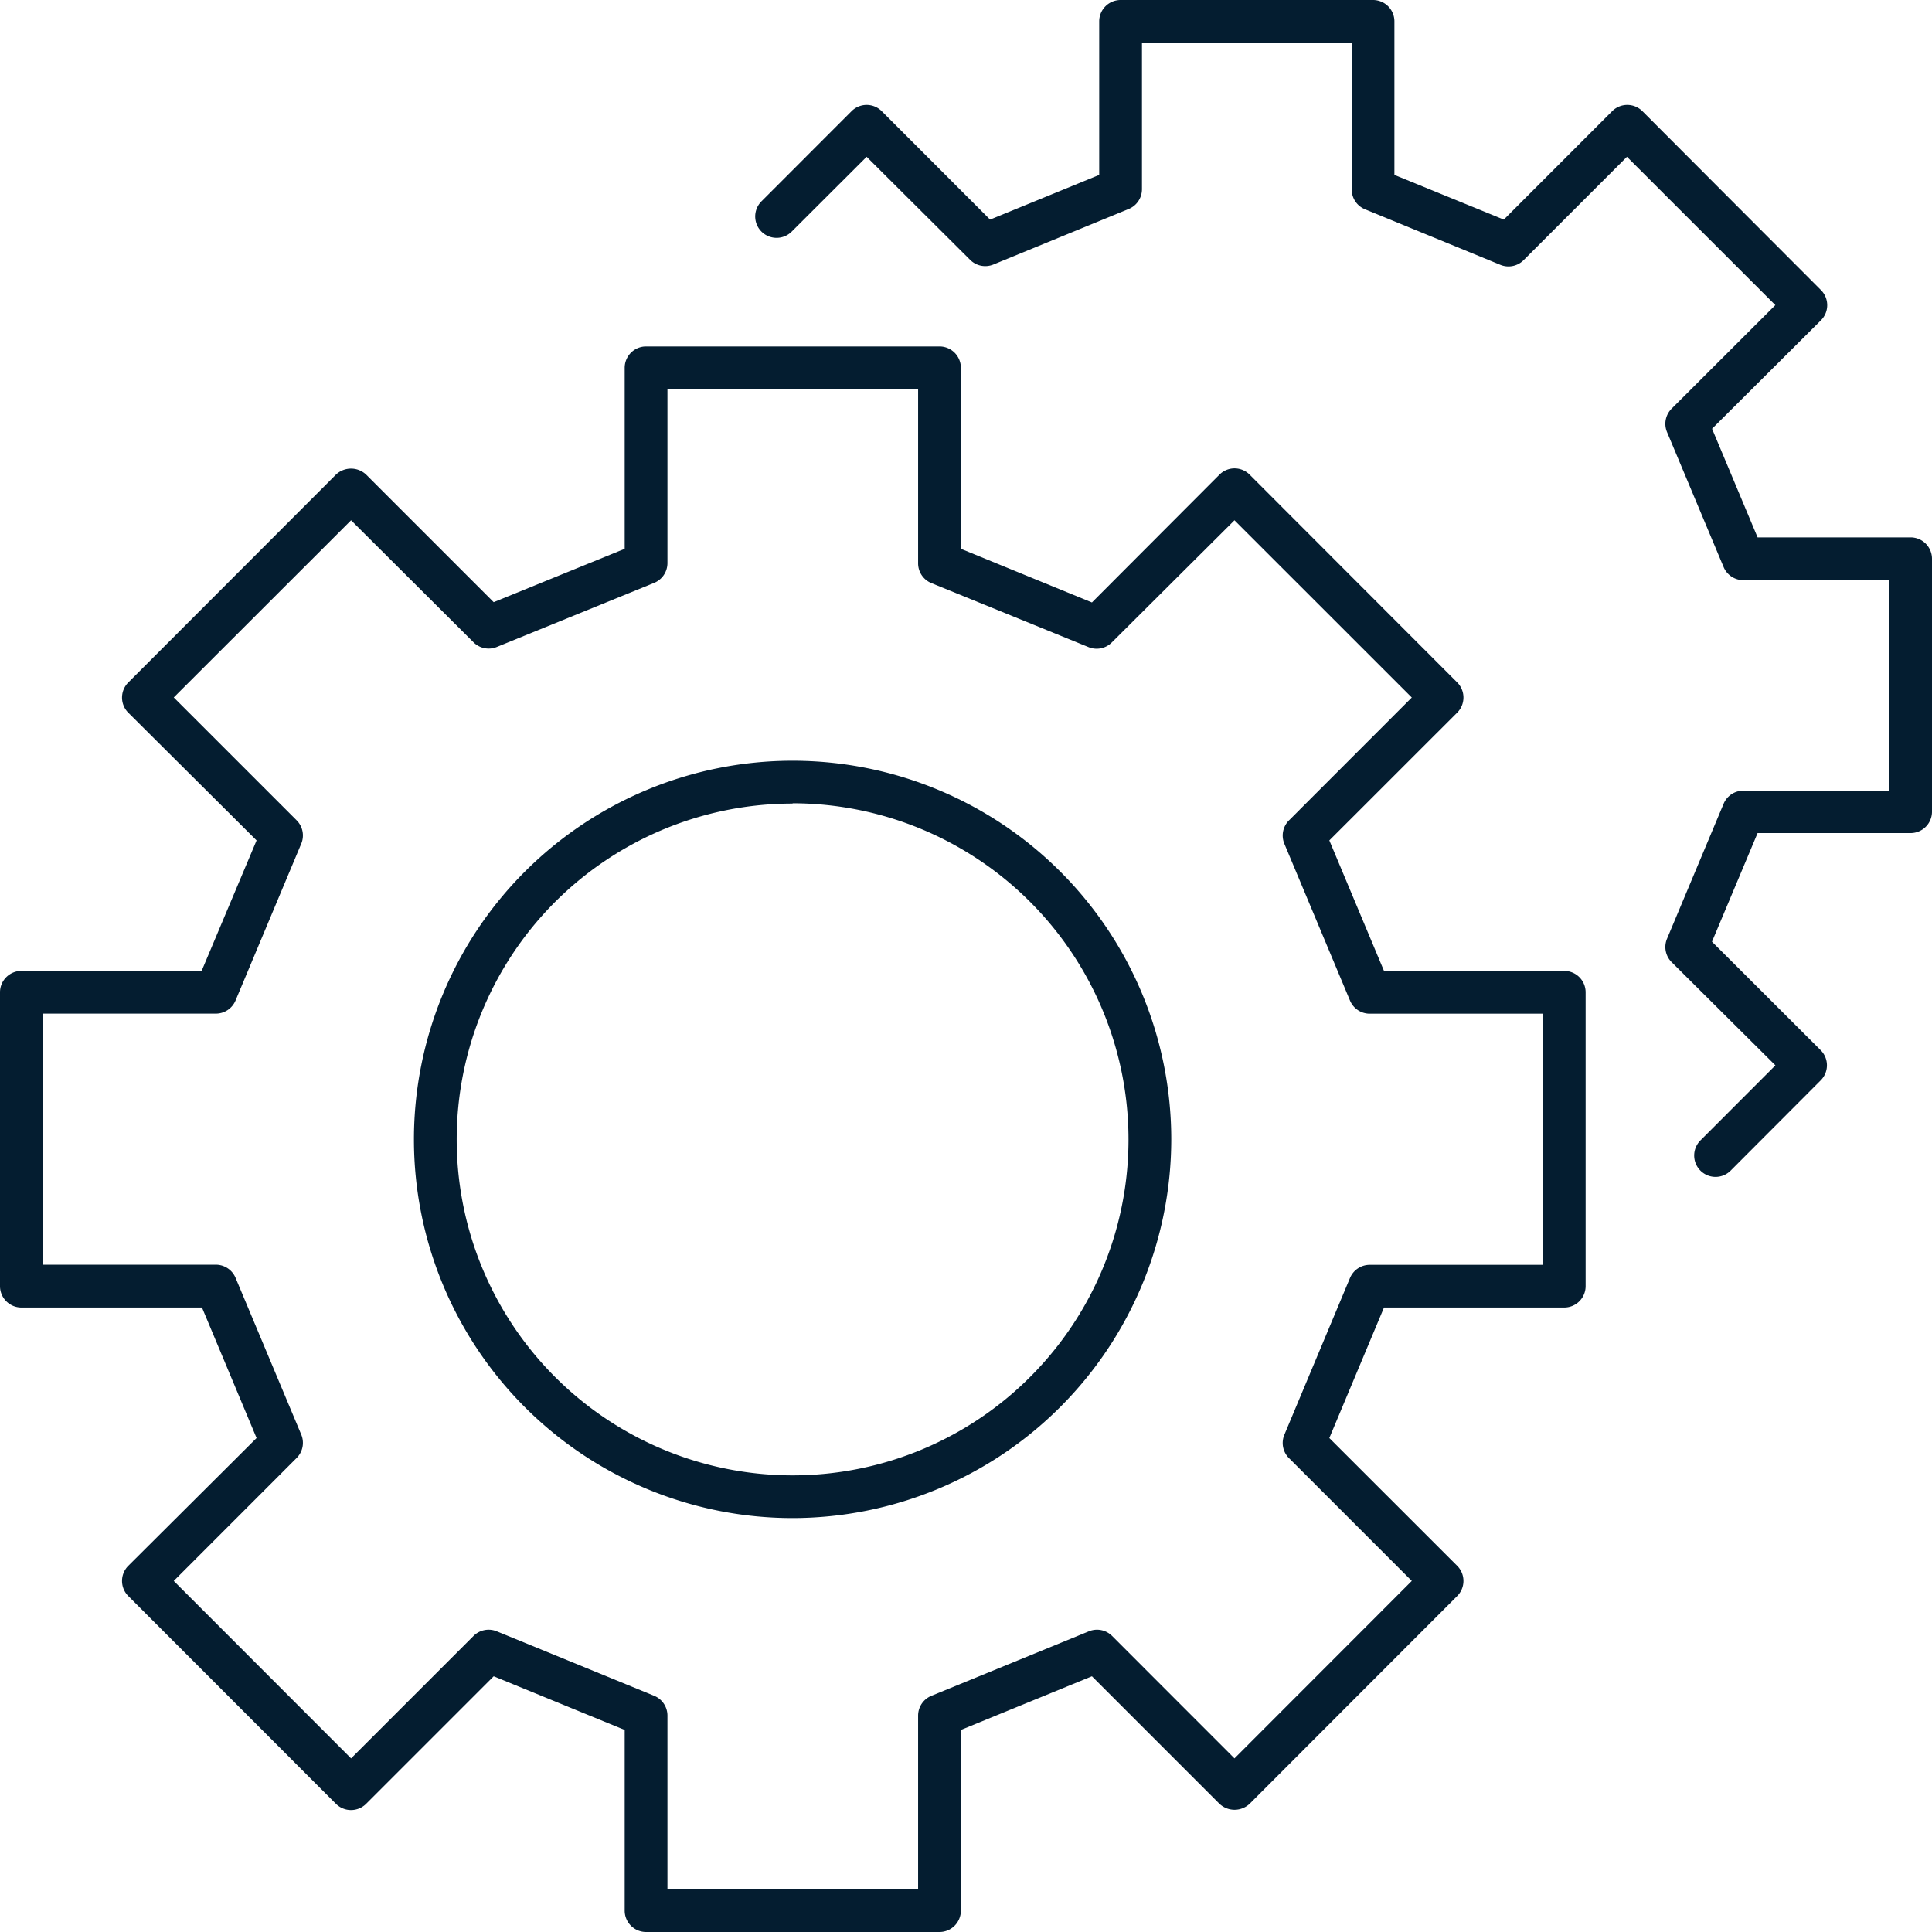
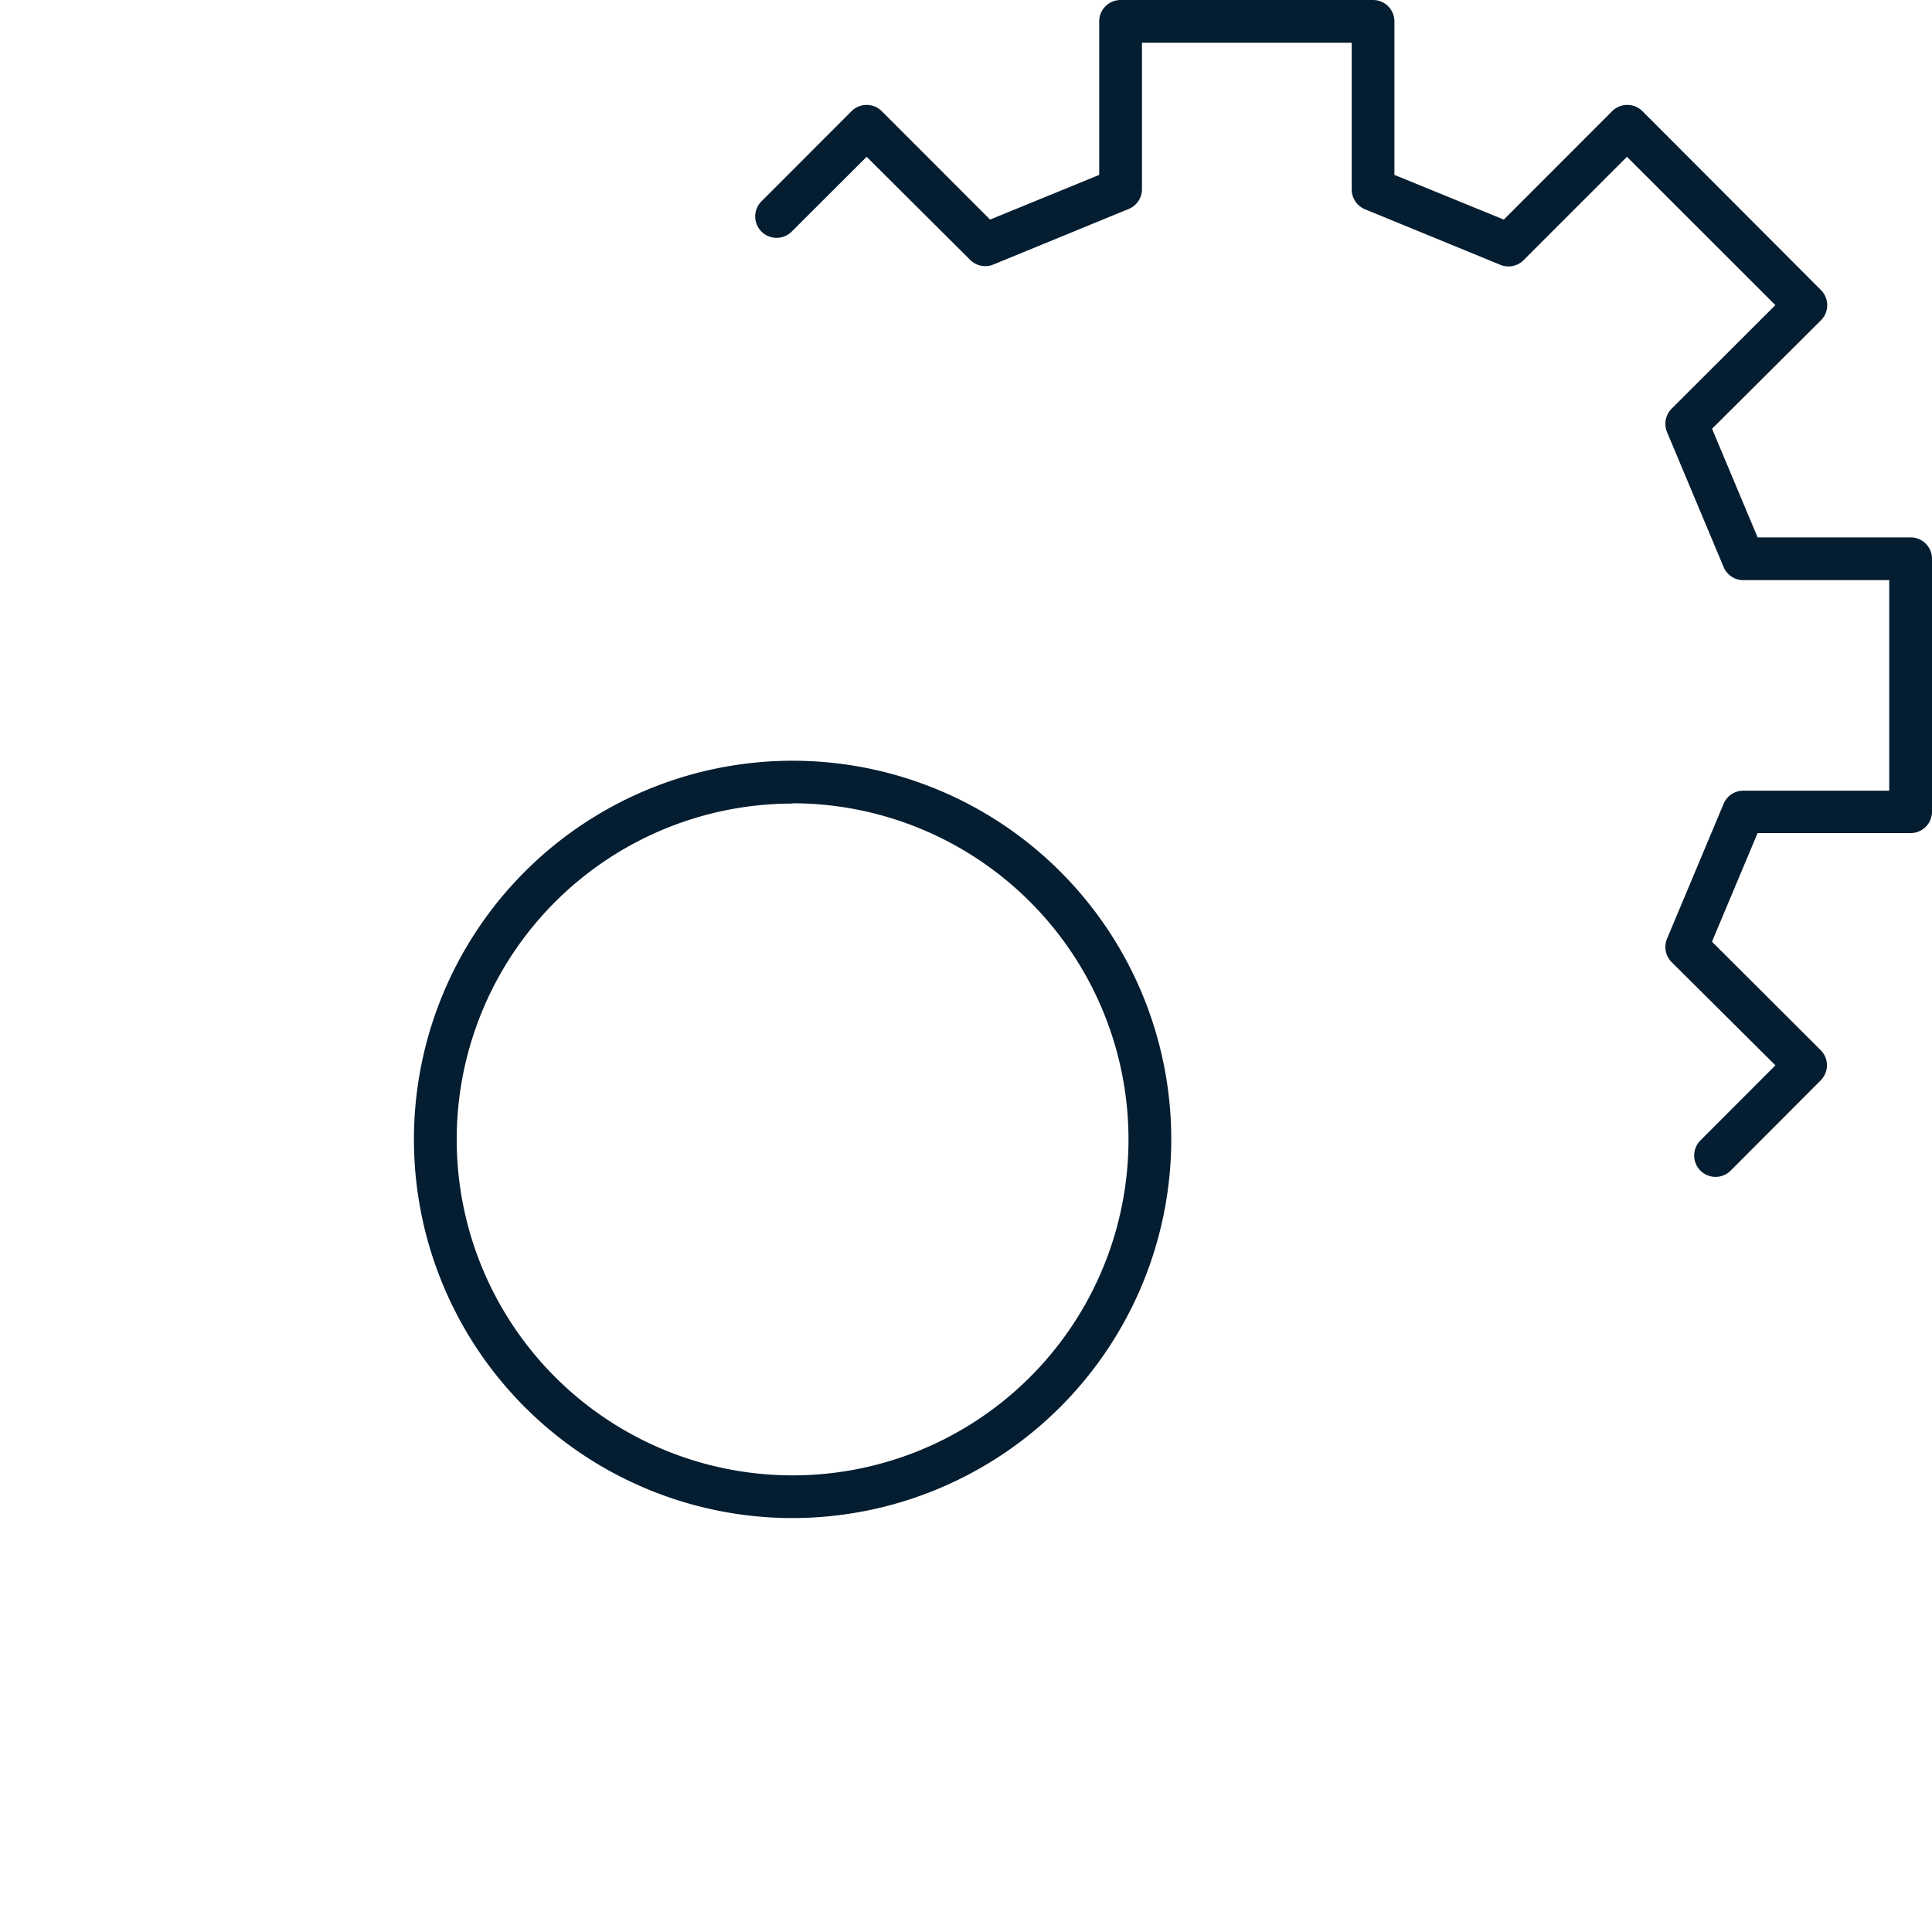
<svg xmlns="http://www.w3.org/2000/svg" viewBox="0 0 271.08 271.08">
  <style>.cls-1{fill:#041d30}</style>
  <path class="cls-1" d="M240.71 165.13a3 3 0 0 1-2.12-.88 3 3 0 0 1 0-4.24l10.52-10.53L234.55 135a3 3 0 0 1-.65-3.28l7.94-18.94a3 3 0 0 1 2.77-1.84h20.47V81.4h-20.47a3 3 0 0 1-2.77-1.84l-7.94-18.94a3 3 0 0 1 .65-3.28l14.55-14.53L228.28 22l-14.5 14.5a3 3 0 0 1-3.26.66l-19-7.8a3 3 0 0 1-1.86-2.77V6h-29.43v20.55a3 3 0 0 1-1.86 2.77l-19 7.8a3 3 0 0 1-3.25-.66L121.6 22l-10.51 10.49a3 3 0 0 1-4.25-4.24l12.64-12.65a3 3 0 0 1 2.12-.88 3 3 0 0 1 2.12.88l15.2 15.21 15.31-6.27V3a3 3 0 0 1 3-3h35.42a3 3 0 0 1 3 3v21.54L211 30.81l15.21-15.22a3 3 0 0 1 2.12-.87 3 3 0 0 1 2.12.88l25.05 25.1a3 3 0 0 1 0 4.24l-15.28 15.22 6.39 15.24h21.47a3 3 0 0 1 3 3v35.49a3 3 0 0 1-3 3h-21.47l-6.4 15.24 15.25 15.22a3 3 0 0 1 .88 2.12 3 3 0 0 1-.88 2.12l-12.63 12.66a3 3 0 0 1-2.12.88Z" />
-   <path class="cls-1" d="M131.82 271.08H90.65a3 3 0 0 1-3-3v-25.35l-18.38-7.53-17.89 17.89a3 3 0 0 1-2.12.88 3 3 0 0 1-2.13-.88L18 223.94a3 3 0 0 1 0-4.24l18-17.93-7.66-18.31H3a3 3 0 0 1-3-3v-41.23a3 3 0 0 1 3-3h25.29L36 117.92 18 100a3 3 0 0 1 0-4.24L47.13 66.6a3.09 3.09 0 0 1 4.25 0l17.89 17.89L87.65 77V51.61a3 3 0 0 1 3-3h41.17a3 3 0 0 1 3 3V77l18.39 7.53L171.1 66.6a3 3 0 0 1 2.12-.88 3 3 0 0 1 2.12.88l29.12 29.15a3 3 0 0 1 0 4.24l-17.94 17.93 7.67 18.31h25.29a3 3 0 0 1 3 3v41.23a3 3 0 0 1-3 3h-25.29l-7.67 18.31 17.94 17.93a3 3 0 0 1 0 4.24l-29.12 29.15a3.09 3.09 0 0 1-4.24 0l-17.89-17.89-18.39 7.53v25.35a3 3 0 0 1-3 3Zm-38.17-6h35.17v-24.37a3 3 0 0 1 1.87-2.77l22.09-9.05a3 3 0 0 1 3.26.65l17.17 17.18 24.88-24.9-17.23-17.23a3 3 0 0 1-.65-3.28l9.21-22a3 3 0 0 1 2.77-1.84h24.29v-35.24h-24.29a3 3 0 0 1-2.77-1.84l-9.21-22a3 3 0 0 1 .65-3.28l17.23-17.24L173.21 73 156 90.14a3 3 0 0 1-3.26.66l-22.09-9a3 3 0 0 1-1.83-2.8V54.61H93.65V79a3 3 0 0 1-1.86 2.78l-22.09 9a3 3 0 0 1-3.26-.66L49.26 73 24.38 97.86l17.24 17.24a3 3 0 0 1 .65 3.28l-9.22 22a3 3 0 0 1-2.76 1.84H6v35.23h24.29a3 3 0 0 1 2.76 1.84l9.22 22a3 3 0 0 1-.65 3.28l-17.24 17.25 24.88 24.9 17.18-17.18a3 3 0 0 1 3.26-.65l22.09 9.05a3 3 0 0 1 1.86 2.77Z" />
  <path class="cls-1" d="M111.21 213a53.13 53.13 0 1 1 53.13-53.13A53.19 53.19 0 0 1 111.21 213Zm0-100.25a47.13 47.13 0 1 0 47.13 47.12 47.18 47.18 0 0 0-47.13-47.16Z" />
</svg>